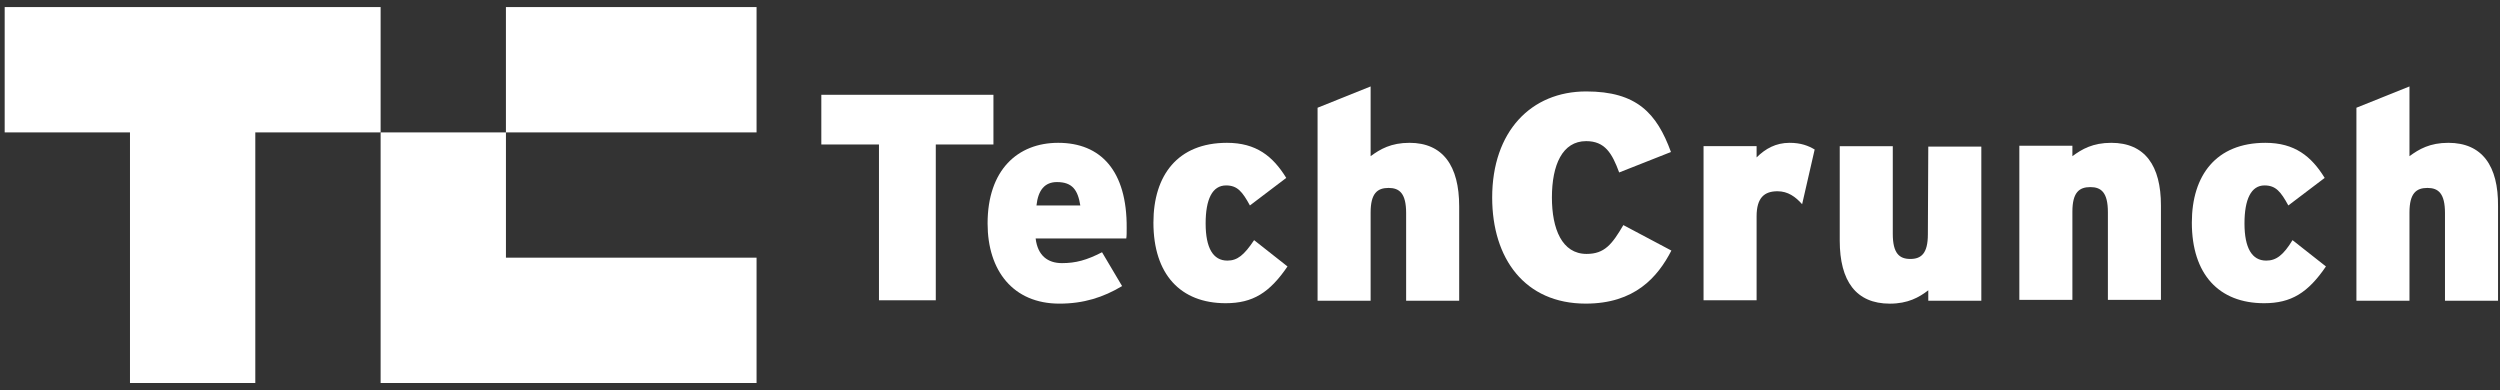
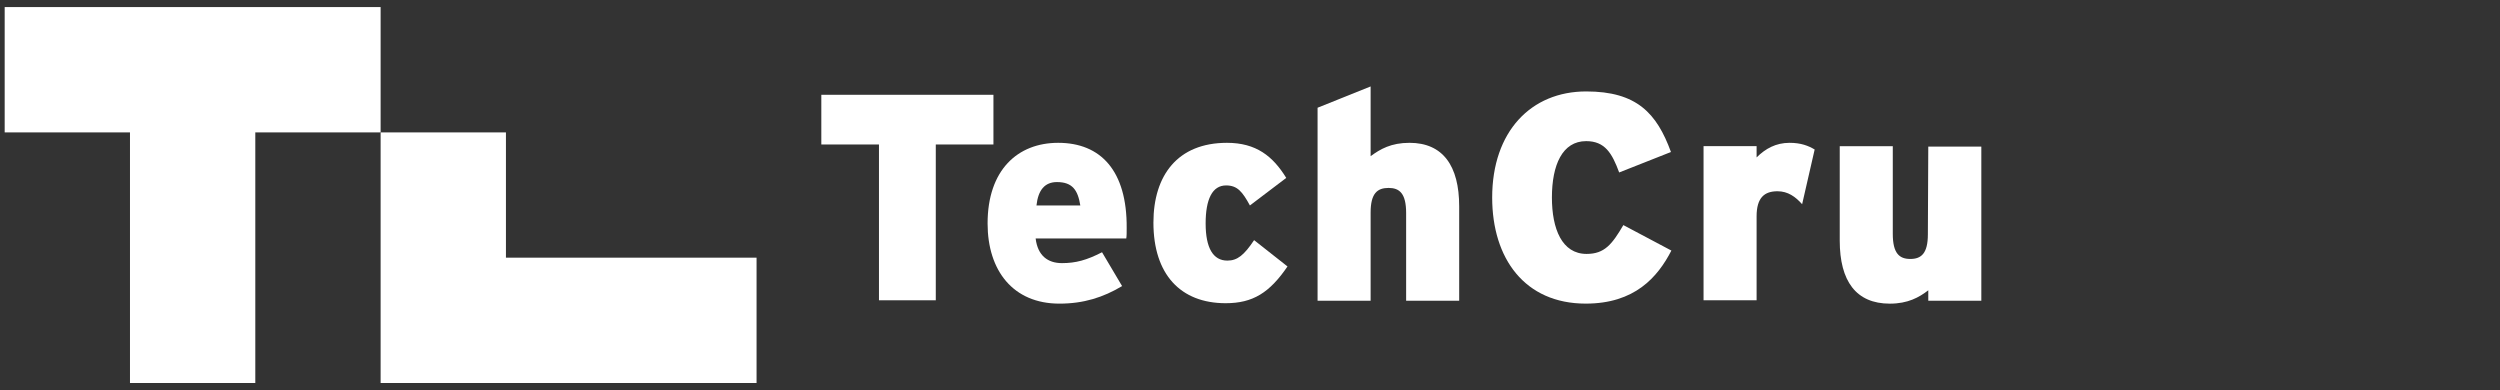
<svg xmlns="http://www.w3.org/2000/svg" width="141" height="22" viewBox="0 0 141 22" fill="none">
  <rect x="0" y="0" width="141" height="22" fill="#333333" stroke="none" />
  <g clip-path="url(#clip0_68_6039)">
    <path d="M21.467 0.399V7.466H14.399V21.601H7.331V7.466H0.264V0.399H21.467Z" fill="white" />
-     <path d="M42.67 0.399H28.534V7.467H42.67V0.399Z" fill="white" />
    <path d="M42.67 14.534V21.601H21.467V7.467H28.535V14.534H42.67Z" fill="white" />
    <path d="M56.03 5.346H46.323V8.149H49.574V16.936H52.778V8.149H56.03V5.346Z" fill="white" />
    <path d="M59.682 8.055C57.396 8.055 55.7 9.586 55.7 12.602C55.7 15.264 57.137 17.125 59.752 17.125C61.119 17.125 62.226 16.771 63.286 16.135L62.155 14.227C61.284 14.675 60.671 14.84 59.894 14.84C59.093 14.84 58.527 14.416 58.41 13.45H63.522C63.545 13.308 63.545 13.12 63.545 12.861C63.569 9.633 62.085 8.055 59.682 8.055ZM58.457 11.588C58.551 10.717 58.928 10.269 59.611 10.269C60.483 10.269 60.789 10.717 60.93 11.588H58.457Z" fill="white" />
    <path d="M69.223 14.698C68.422 14.698 67.998 13.992 67.998 12.602C67.998 11.235 68.375 10.458 69.152 10.458C69.788 10.458 70.071 10.811 70.495 11.588L72.544 10.034C71.791 8.809 70.848 8.055 69.199 8.055C66.419 8.055 65.053 9.892 65.053 12.555C65.053 15.476 66.584 17.101 69.128 17.101C70.66 17.101 71.602 16.512 72.615 15.028L70.731 13.544C70.165 14.392 69.788 14.698 69.223 14.698Z" fill="white" />
    <path d="M79.495 8.055C78.458 8.055 77.845 8.409 77.303 8.809V4.875L74.311 6.076V16.96H77.303V11.989C77.303 10.905 77.68 10.599 78.317 10.599C78.929 10.599 79.306 10.905 79.306 12.013V16.96H82.298V11.636C82.298 9.351 81.379 8.055 79.495 8.055Z" fill="white" />
    <path d="M89.484 14.321C88.094 14.321 87.528 12.907 87.528 11.141C87.528 9.303 88.117 7.96 89.46 7.96C90.52 7.96 90.921 8.644 91.321 9.727L94.242 8.573C93.441 6.382 92.311 5.157 89.46 5.157C86.35 5.157 84.159 7.419 84.159 11.141C84.159 14.58 85.997 17.124 89.436 17.124C92.193 17.124 93.489 15.64 94.266 14.132L91.557 12.695C90.921 13.779 90.497 14.321 89.484 14.321Z" fill="white" />
    <path d="M99.072 8.879V8.243H96.08V16.936H99.072V12.201C99.072 11.141 99.52 10.787 100.25 10.787C100.839 10.787 101.263 11.094 101.64 11.518L102.347 8.432C101.993 8.22 101.569 8.055 100.933 8.055C100.156 8.055 99.567 8.385 99.072 8.879Z" fill="white" />
    <path d="M108.732 13.215C108.732 14.299 108.355 14.605 107.742 14.605C107.13 14.605 106.753 14.299 106.753 13.191V8.244H103.761V13.569C103.761 15.854 104.68 17.126 106.588 17.126C107.601 17.126 108.237 16.773 108.755 16.372V16.961H111.747V8.268H108.755L108.732 13.215Z" fill="white" />
-     <path d="M119.074 8.055C118.037 8.055 117.424 8.408 116.883 8.809V8.22H113.891V16.913H116.883V11.942C116.883 10.858 117.26 10.552 117.896 10.552C118.508 10.552 118.885 10.858 118.885 11.966V16.913H121.877V11.588C121.877 9.35 120.982 8.055 119.074 8.055Z" fill="white" />
-     <path d="M127.814 14.698C127.013 14.698 126.589 13.992 126.589 12.602C126.589 11.235 126.966 10.458 127.719 10.458C128.355 10.458 128.638 10.811 129.062 11.588L131.112 10.034C130.358 8.809 129.416 8.055 127.767 8.055C124.987 8.055 123.62 9.892 123.62 12.555C123.62 15.476 125.151 17.101 127.696 17.101C129.227 17.101 130.17 16.512 131.183 15.028L129.298 13.544C128.78 14.392 128.379 14.698 127.814 14.698Z" fill="white" />
-     <path d="M138.085 8.055C137.049 8.055 136.436 8.409 135.894 8.809V4.875L132.902 6.076V16.96H135.894V11.989C135.894 10.905 136.271 10.599 136.907 10.599C137.52 10.599 137.897 10.905 137.897 12.013V16.96H140.889V11.636C140.912 9.351 139.994 8.055 138.085 8.055Z" fill="white" />
  </g>
  <defs>
    <clipPath id="clip0_68_6039">
      <rect width="140.624" height="21.201" fill="white" transform="translate(0.264 0.399)" />
    </clipPath>
  </defs>
</svg>